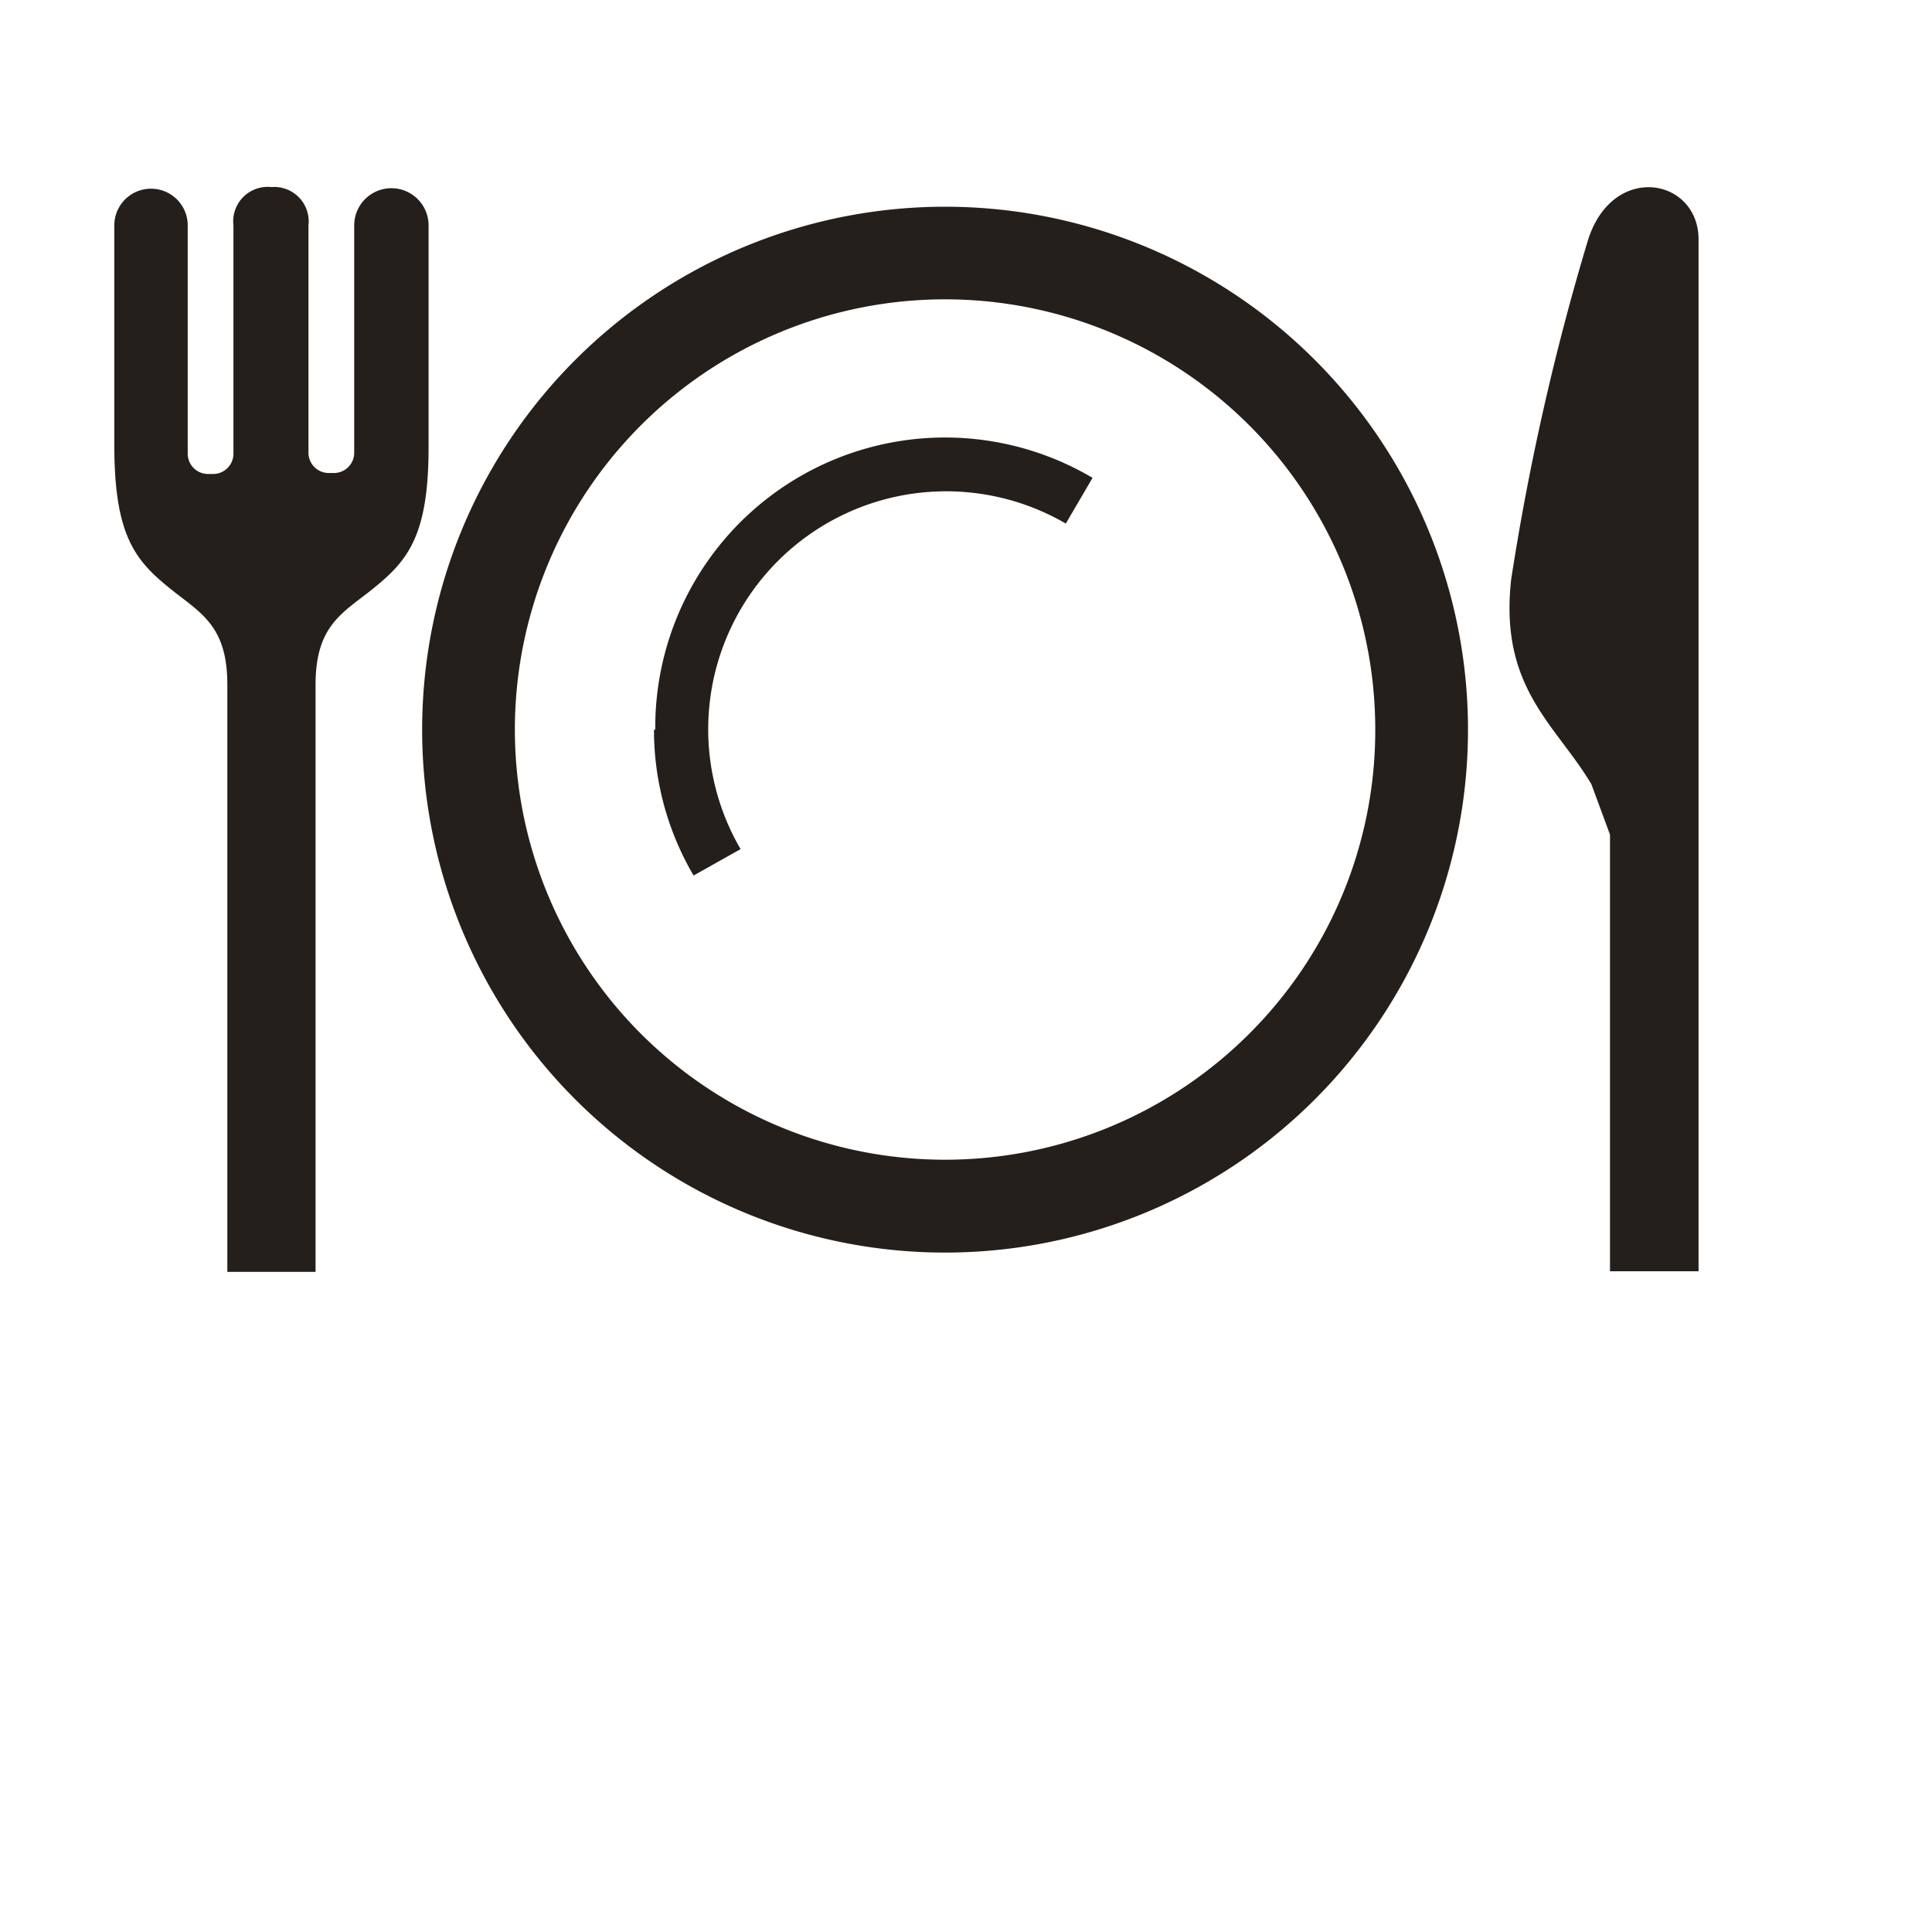
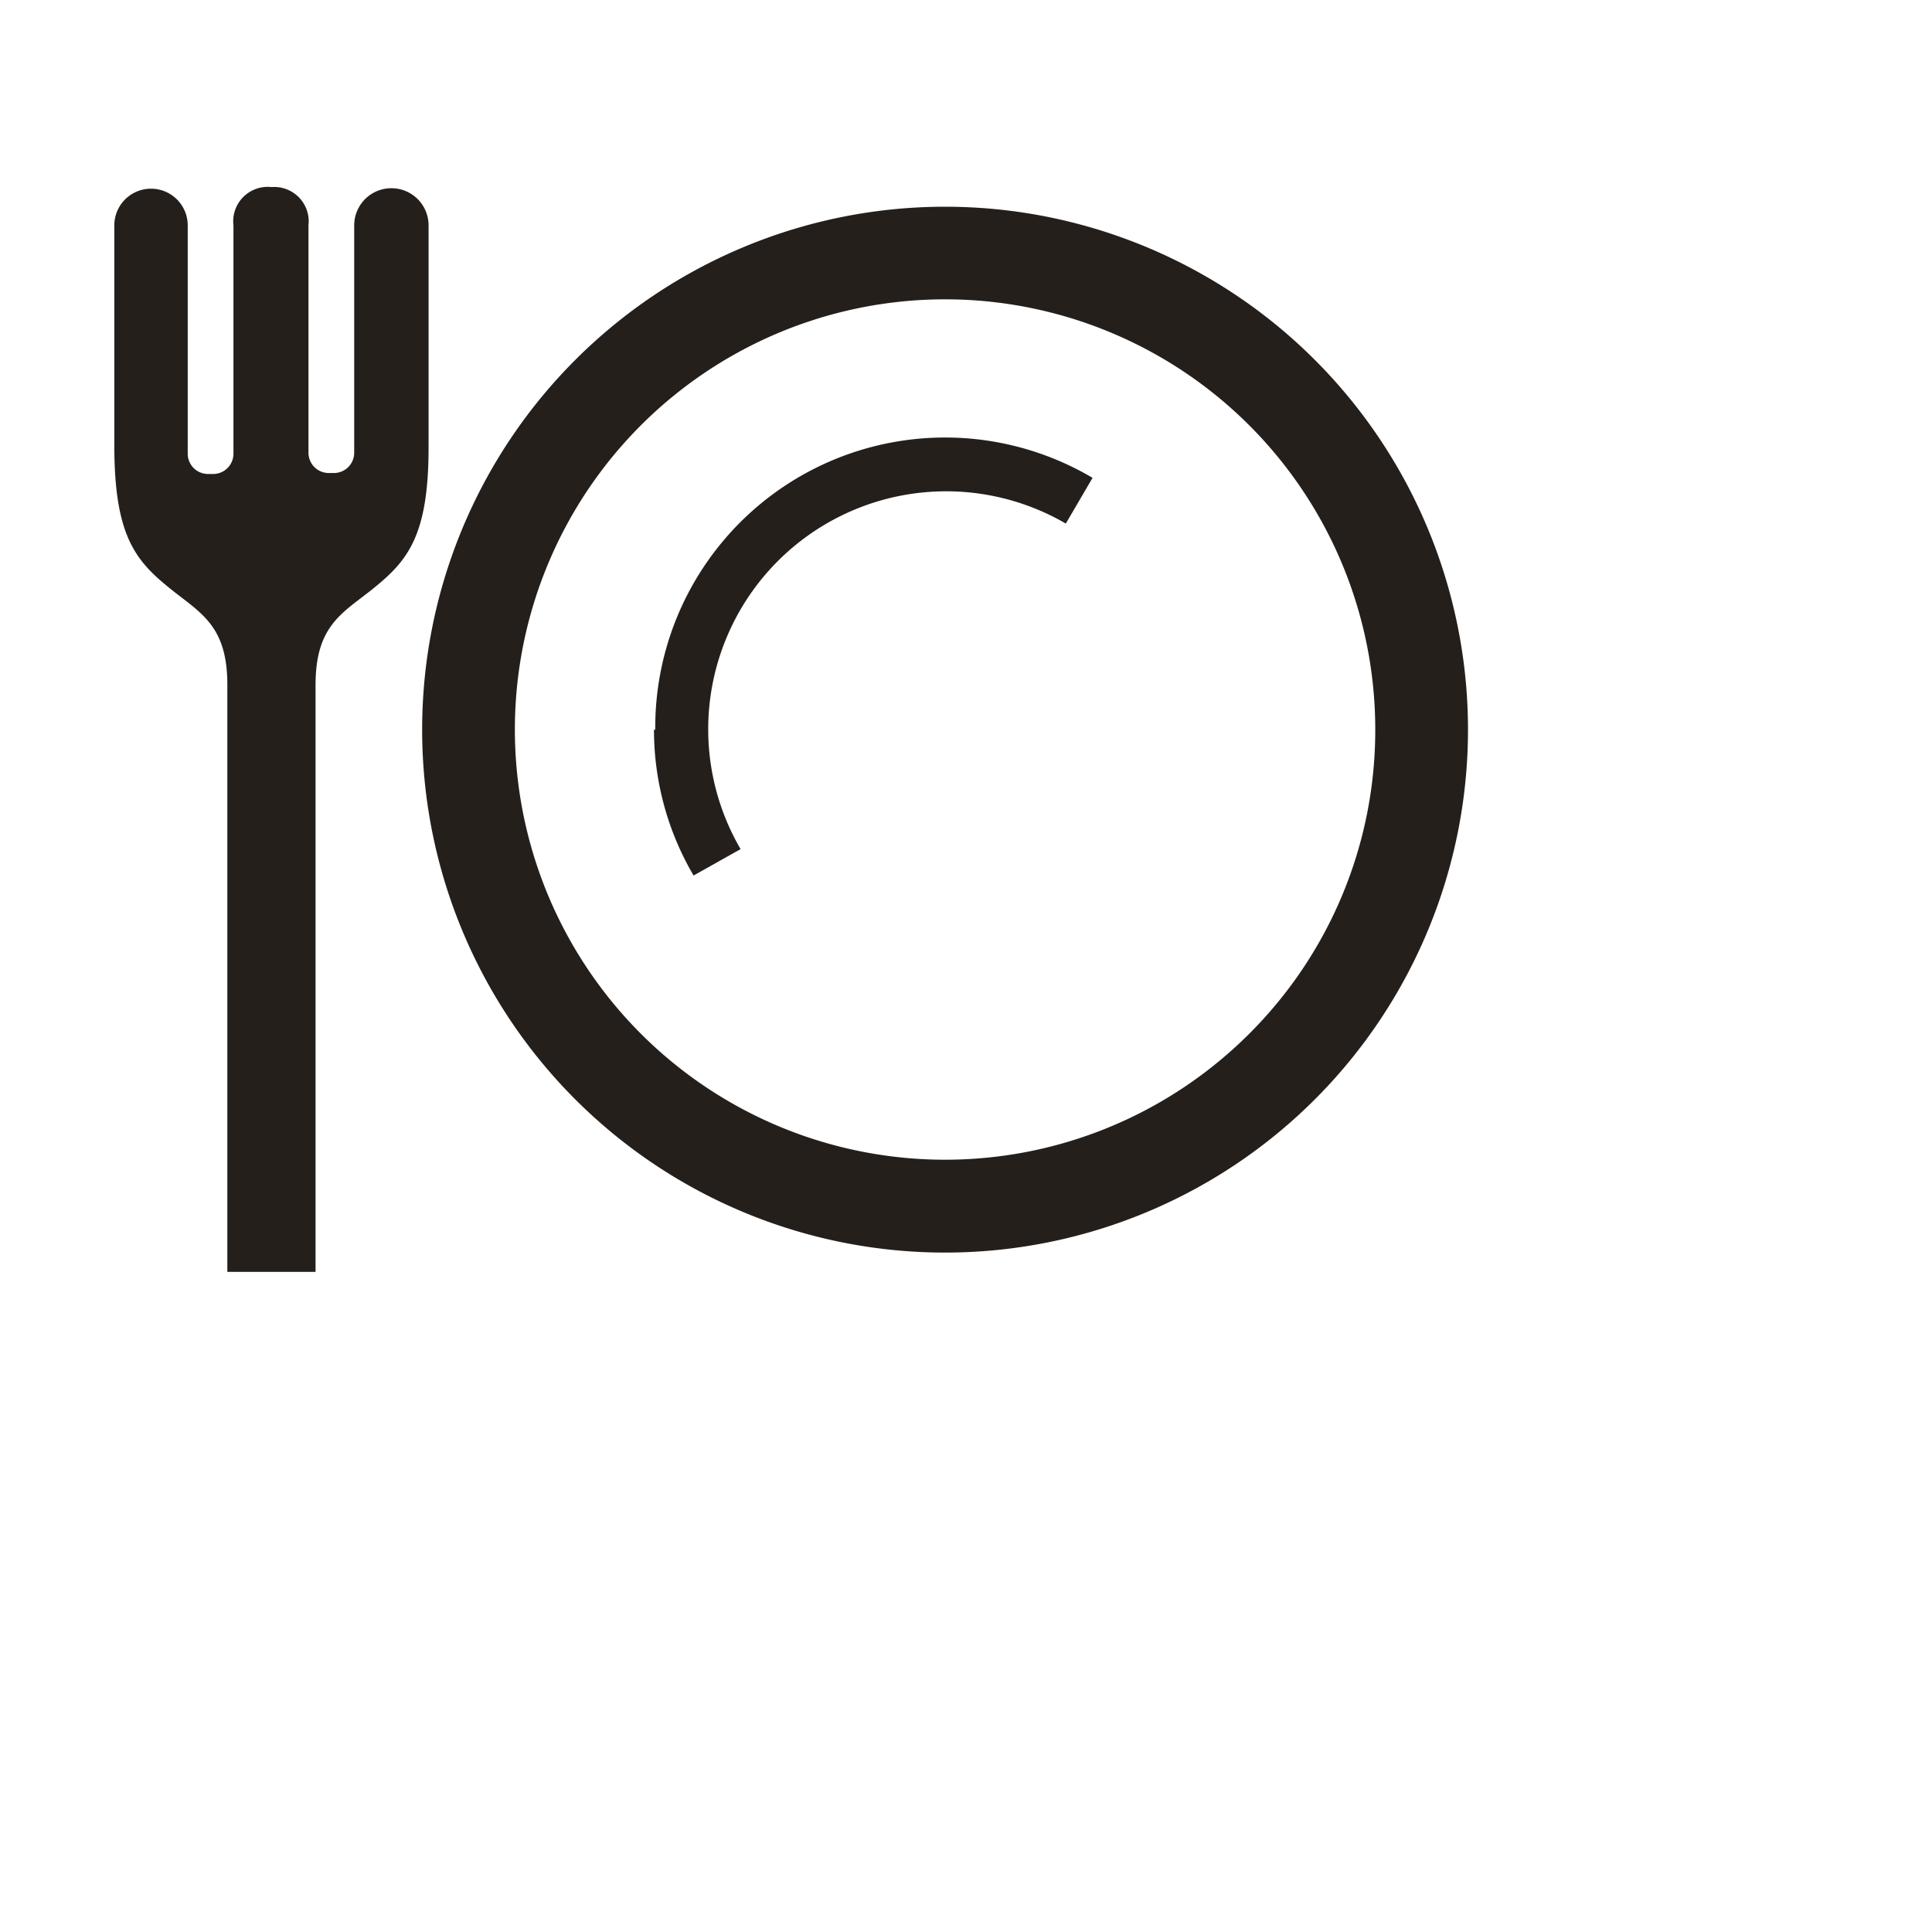
<svg xmlns="http://www.w3.org/2000/svg" id="レイヤー_1" data-name="レイヤー 1" viewBox="0 0 60 60">
  <defs>
    <style>.cls-1{fill:#251f1c;}</style>
  </defs>
  <path class="cls-1" d="M13.31,7A1.14,1.14,0,1,0,11,7v7.06a.63.63,0,0,1-.63.63h-.17a.63.63,0,0,1-.62-.63V7A1.07,1.07,0,0,0,8.43,5.81,1.07,1.07,0,0,0,7.25,7v7.09a.63.63,0,0,1-.63.63H6.46a.63.63,0,0,1-.63-.63V7A1.14,1.14,0,1,0,3.55,7v6.82c0,2.88.68,3.62,1.81,4.52.91.72,1.7,1.13,1.7,2.92V39.5H9.8V21.27c0-1.79.78-2.2,1.7-2.92,1.13-.9,1.82-1.64,1.81-4.52Z" />
-   <path class="cls-1" d="M49.3,7.51A77.68,77.68,0,0,0,46.93,18c-.37,3.36,1.37,4.48,2.49,6.35L50,25.92V39.48h2.75v-32C52.79,5.52,50.05,5,49.3,7.51Z" />
  <path class="cls-1" d="M29.35,6.42A16.24,16.24,0,1,0,45.59,22.66,16.24,16.24,0,0,0,29.35,6.42ZM38.8,32.1a13.36,13.36,0,1,1,3.91-9.44A13.31,13.31,0,0,1,38.8,32.1Z" />
  <path class="cls-1" d="M20.31,22.66a8.93,8.93,0,0,0,1.23,4.53L23,26.37a7.39,7.39,0,0,1,10.1-10.11l.83-1.42a9,9,0,0,0-13.58,7.82Z" />
</svg>